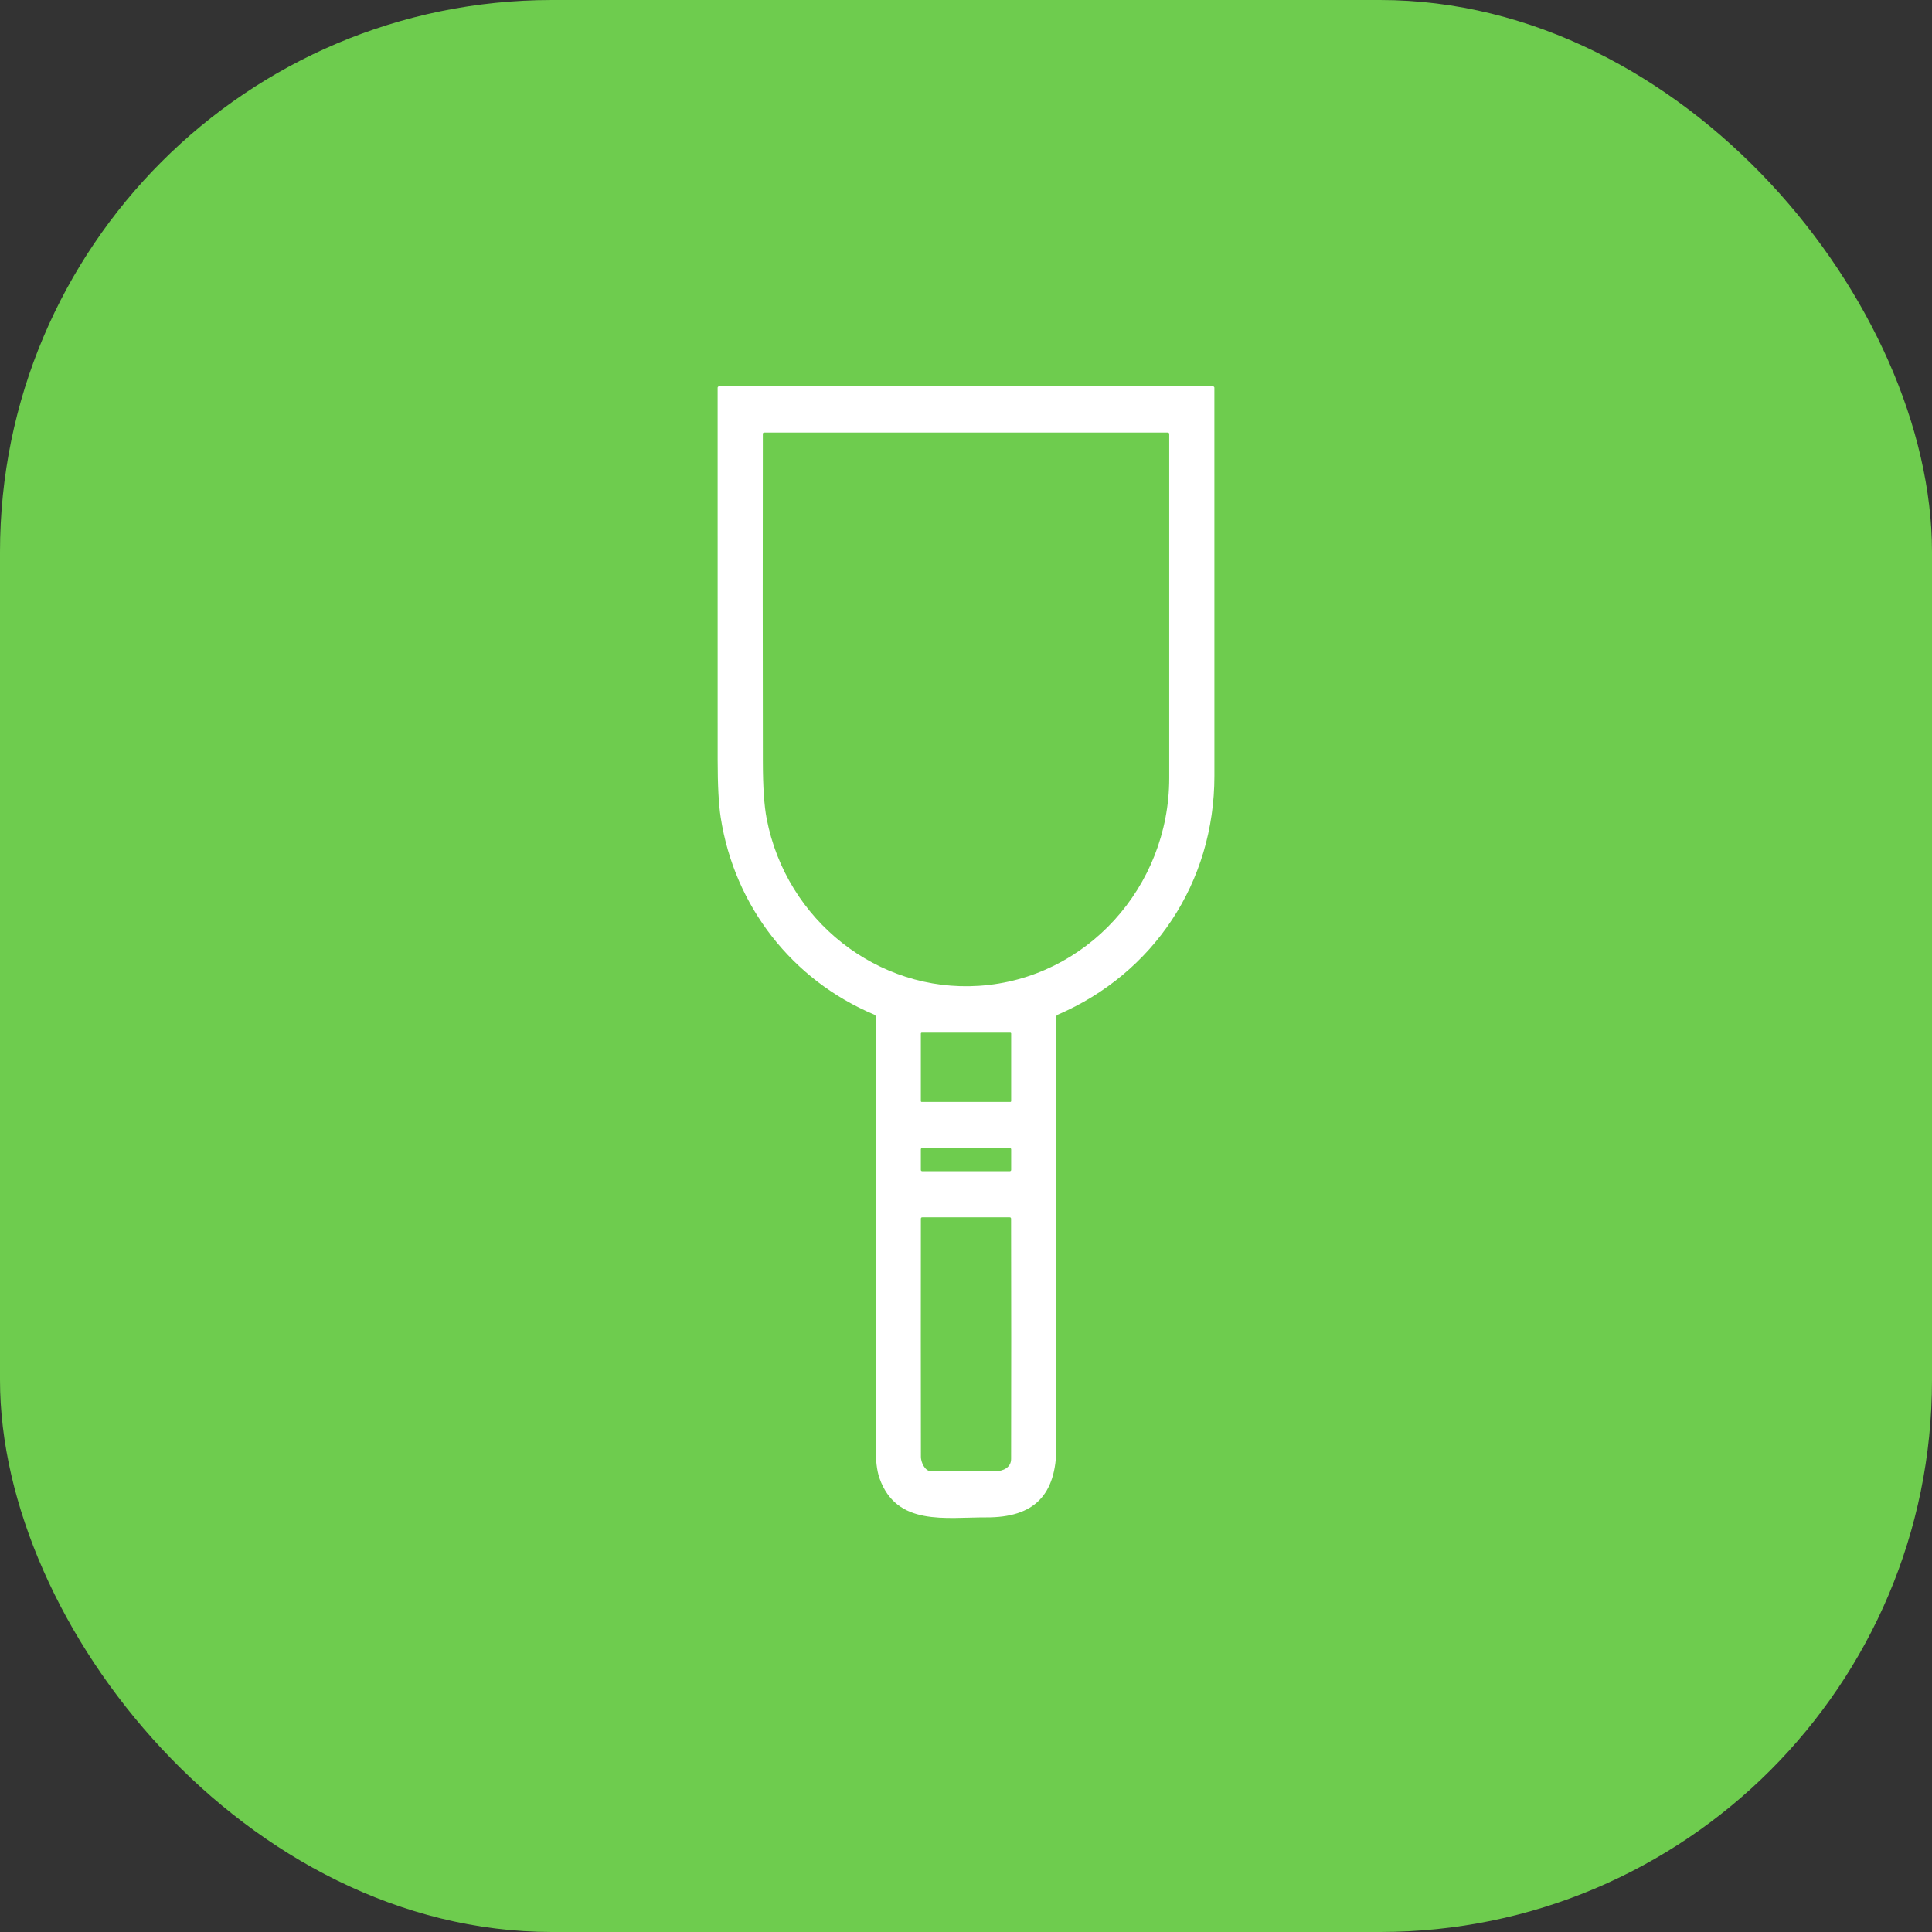
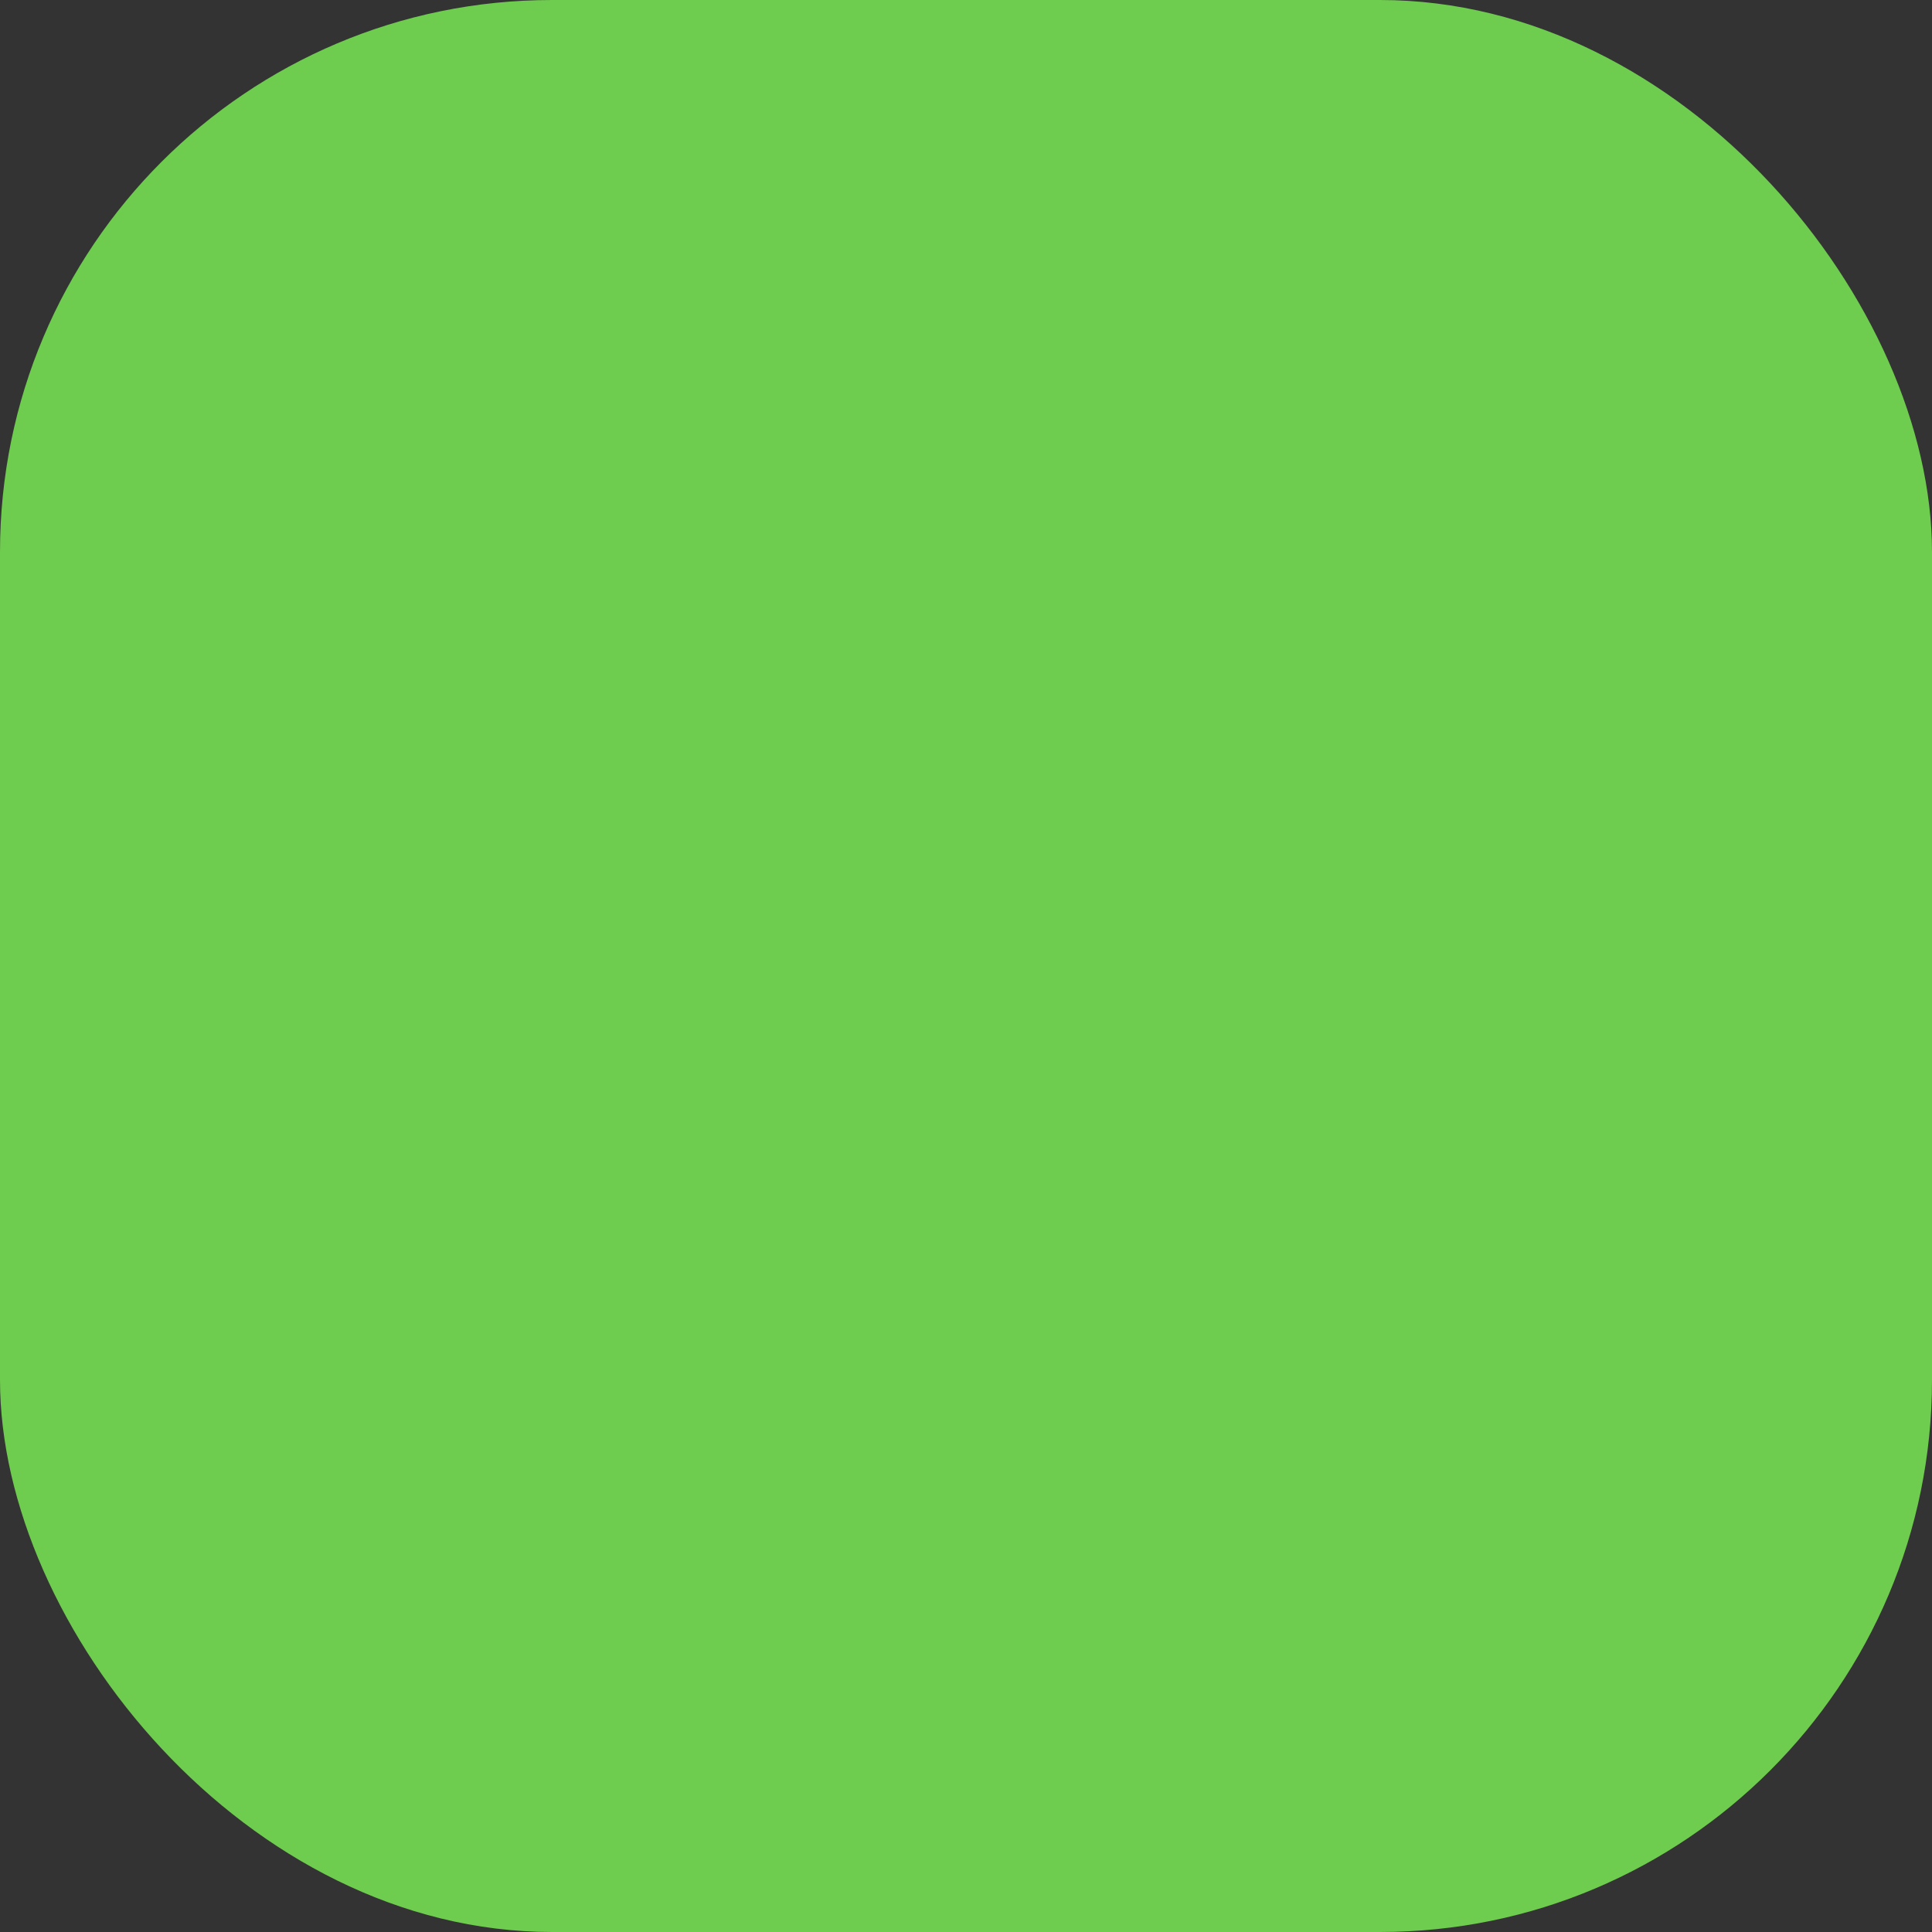
<svg xmlns="http://www.w3.org/2000/svg" width="70" height="70" viewBox="0 0 70 70" fill="none">
  <rect x="0" y="0" width="70" height="70" fill="#333333" stroke="none" />
  <g id="Frame 361">
    <rect width="70" height="70" rx="20" fill="#6ECC4E" />
-     <path id="Vector" d="M31.677 36.762C28.709 35.513 26.612 32.842 26.112 29.616C26.039 29.146 26.002 28.451 26.002 27.53C26 23.04 25.999 18.546 26.001 14.049C26.001 14.036 26.006 14.024 26.015 14.014C26.024 14.005 26.037 14 26.049 14H43.951C43.963 14 43.975 14.005 43.985 14.014C43.994 14.024 43.999 14.036 43.999 14.049C44 18.734 44 23.422 44 28.112C44 31.976 41.791 35.271 38.321 36.766C38.289 36.78 38.273 36.805 38.273 36.84C38.272 42.031 38.272 47.22 38.274 52.406C38.275 54.179 37.459 54.987 35.731 54.978C34.264 54.971 32.48 55.31 31.864 53.554C31.772 53.292 31.726 52.91 31.726 52.411C31.728 47.22 31.728 42.028 31.727 36.837C31.727 36.801 31.711 36.776 31.677 36.762ZM27.778 29.662C28.488 33.355 31.805 35.959 35.469 35.718C39.359 35.463 42.363 32.13 42.363 28.191C42.363 24.03 42.363 19.875 42.363 15.724C42.363 15.71 42.358 15.697 42.349 15.688C42.339 15.678 42.327 15.673 42.313 15.673H27.689C27.655 15.673 27.639 15.69 27.639 15.724C27.633 19.68 27.634 23.633 27.64 27.581C27.641 28.501 27.687 29.194 27.778 29.662ZM36.636 37.449C36.636 37.44 36.633 37.432 36.627 37.426C36.621 37.42 36.613 37.416 36.605 37.416H33.395C33.387 37.416 33.379 37.42 33.373 37.426C33.367 37.432 33.364 37.44 33.364 37.449V39.893C33.364 39.901 33.367 39.91 33.373 39.916C33.379 39.922 33.387 39.925 33.395 39.925H36.605C36.613 39.925 36.621 39.922 36.627 39.916C36.633 39.91 36.636 39.901 36.636 39.893V37.449ZM36.636 41.643C36.636 41.631 36.632 41.619 36.623 41.611C36.615 41.602 36.604 41.598 36.592 41.598H33.408C33.396 41.598 33.385 41.602 33.377 41.611C33.368 41.619 33.364 41.631 33.364 41.643V42.389C33.364 42.401 33.368 42.412 33.377 42.421C33.385 42.429 33.396 42.434 33.408 42.434H36.592C36.604 42.434 36.615 42.429 36.623 42.421C36.632 42.412 36.636 42.401 36.636 42.389V41.643ZM33.366 52.785C33.366 52.975 33.508 53.303 33.729 53.304C34.506 53.306 35.283 53.307 36.059 53.305C36.347 53.305 36.634 53.172 36.634 52.86C36.64 49.964 36.639 47.064 36.633 44.16C36.633 44.124 36.616 44.106 36.581 44.106H33.417C33.382 44.106 33.365 44.124 33.365 44.159C33.362 47.035 33.362 49.91 33.366 52.785Z" fill="white" />
  </g>
</svg>